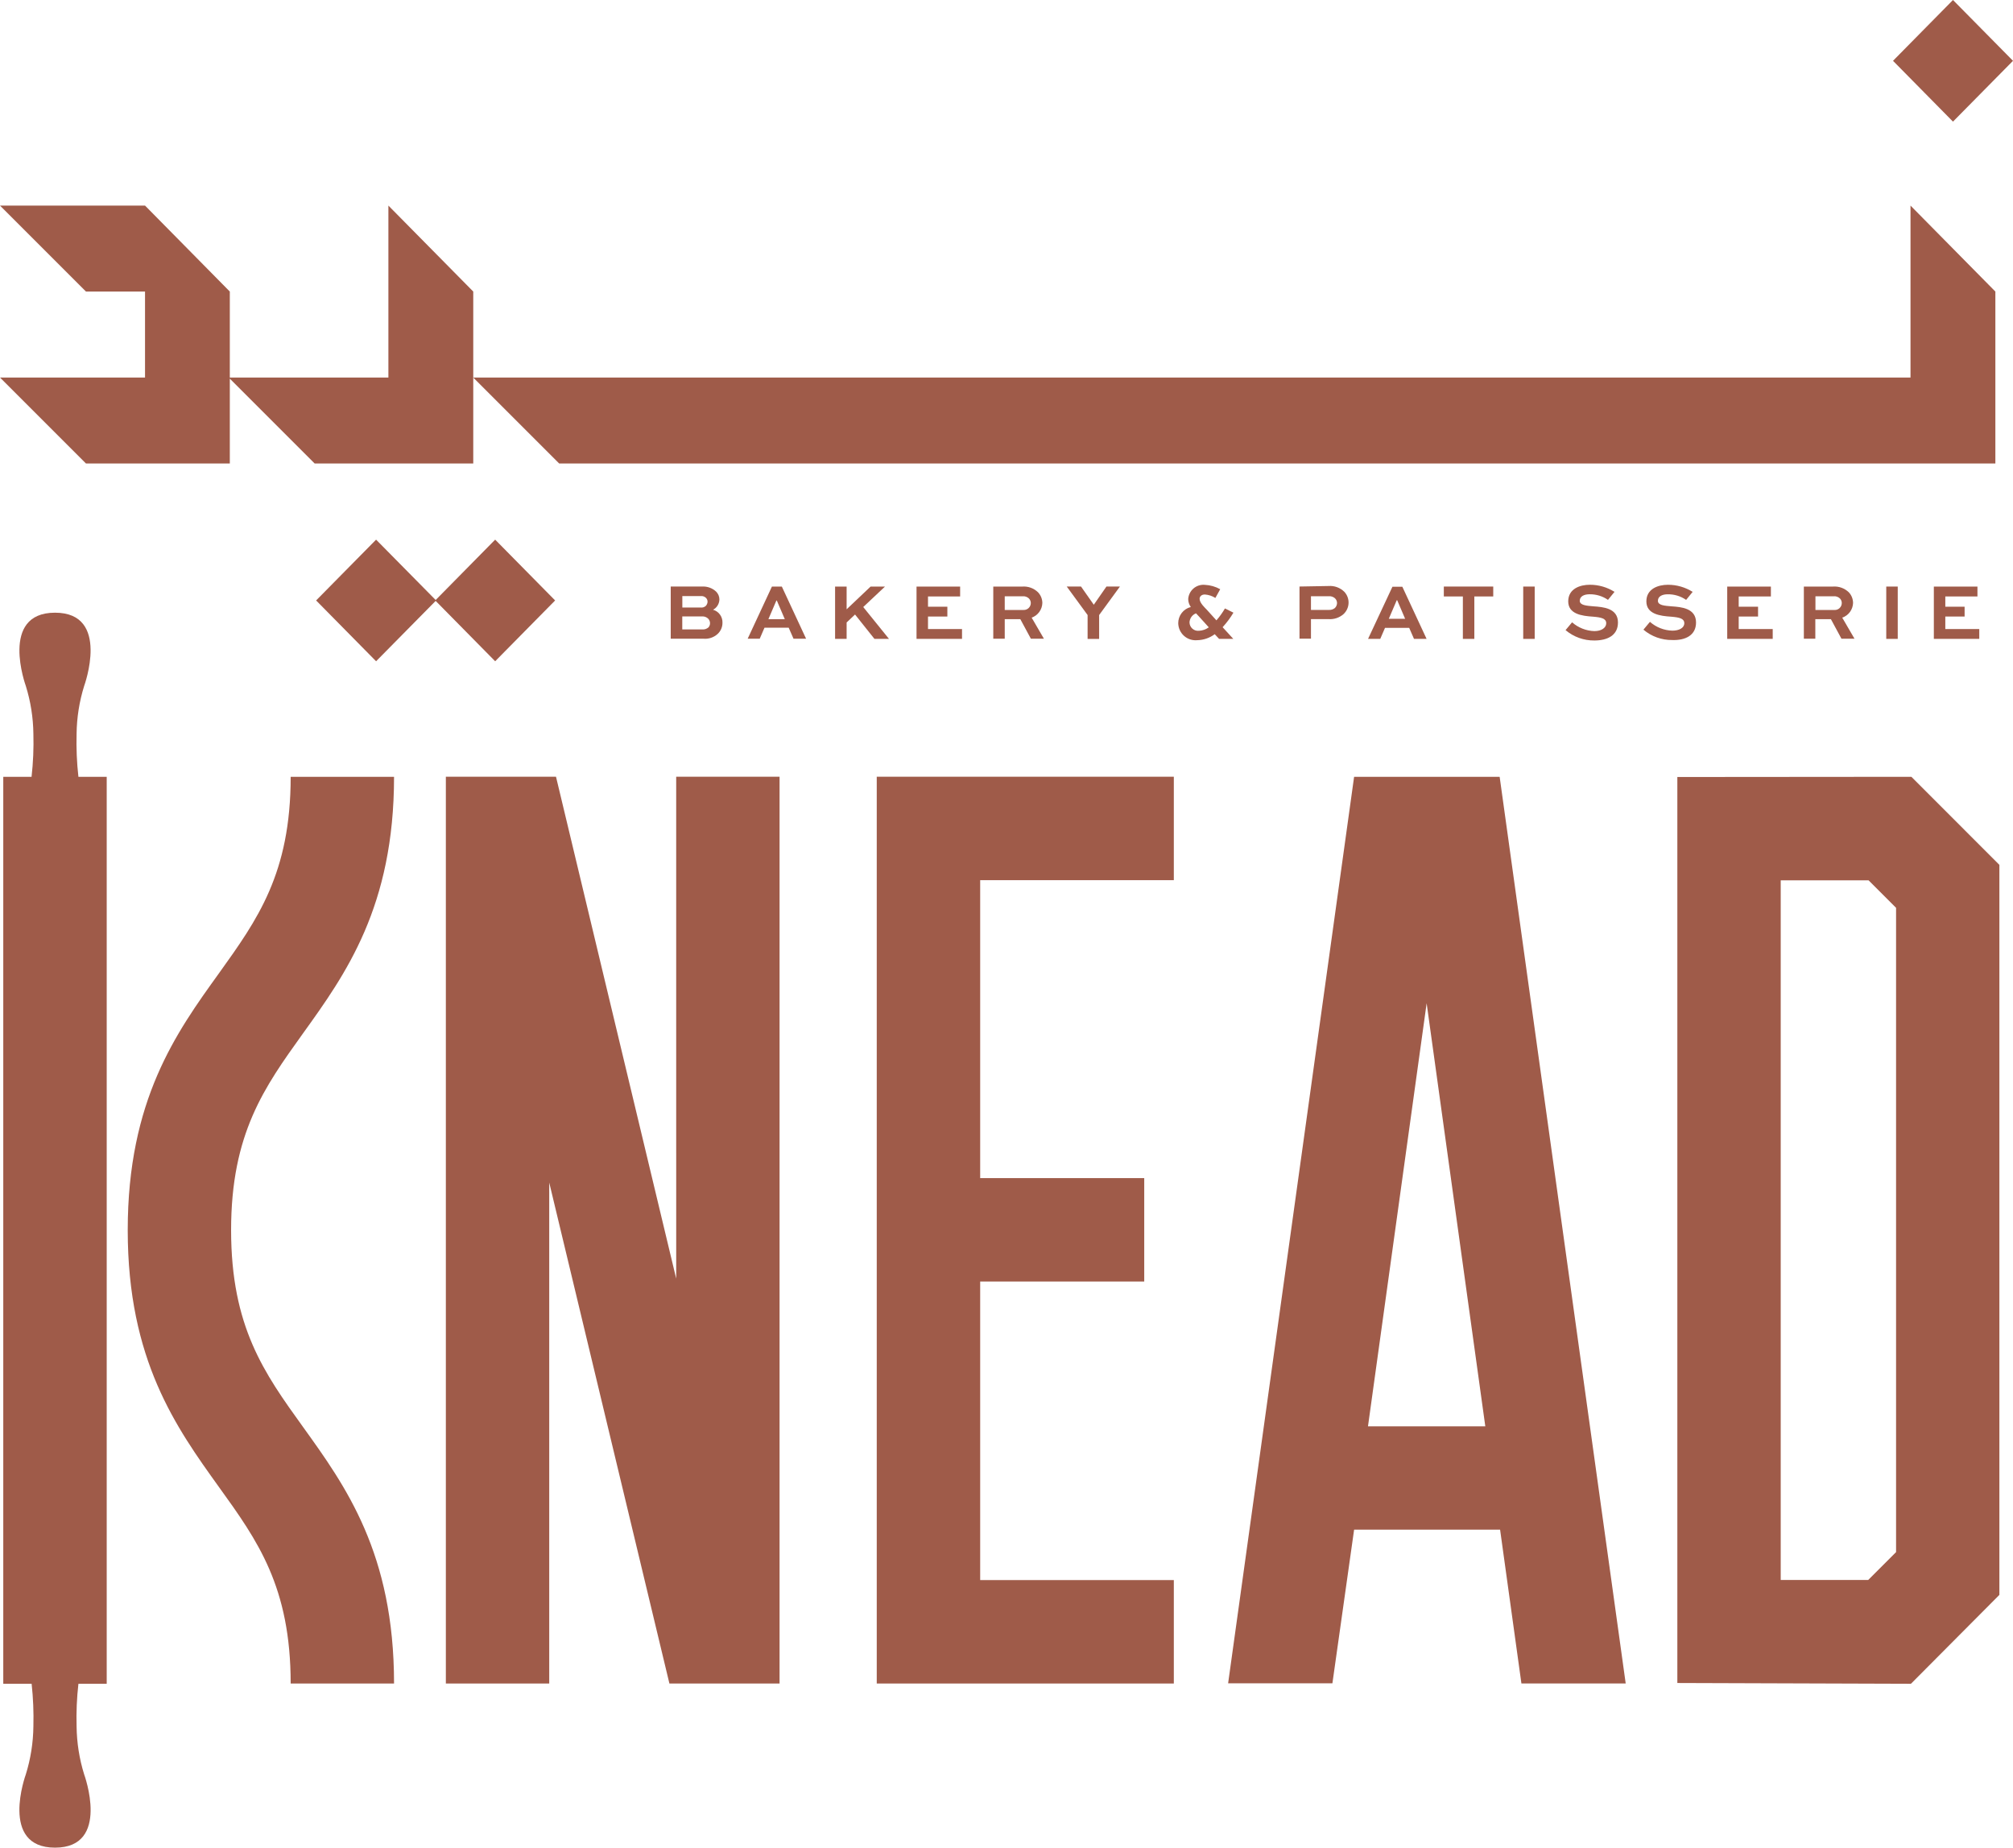
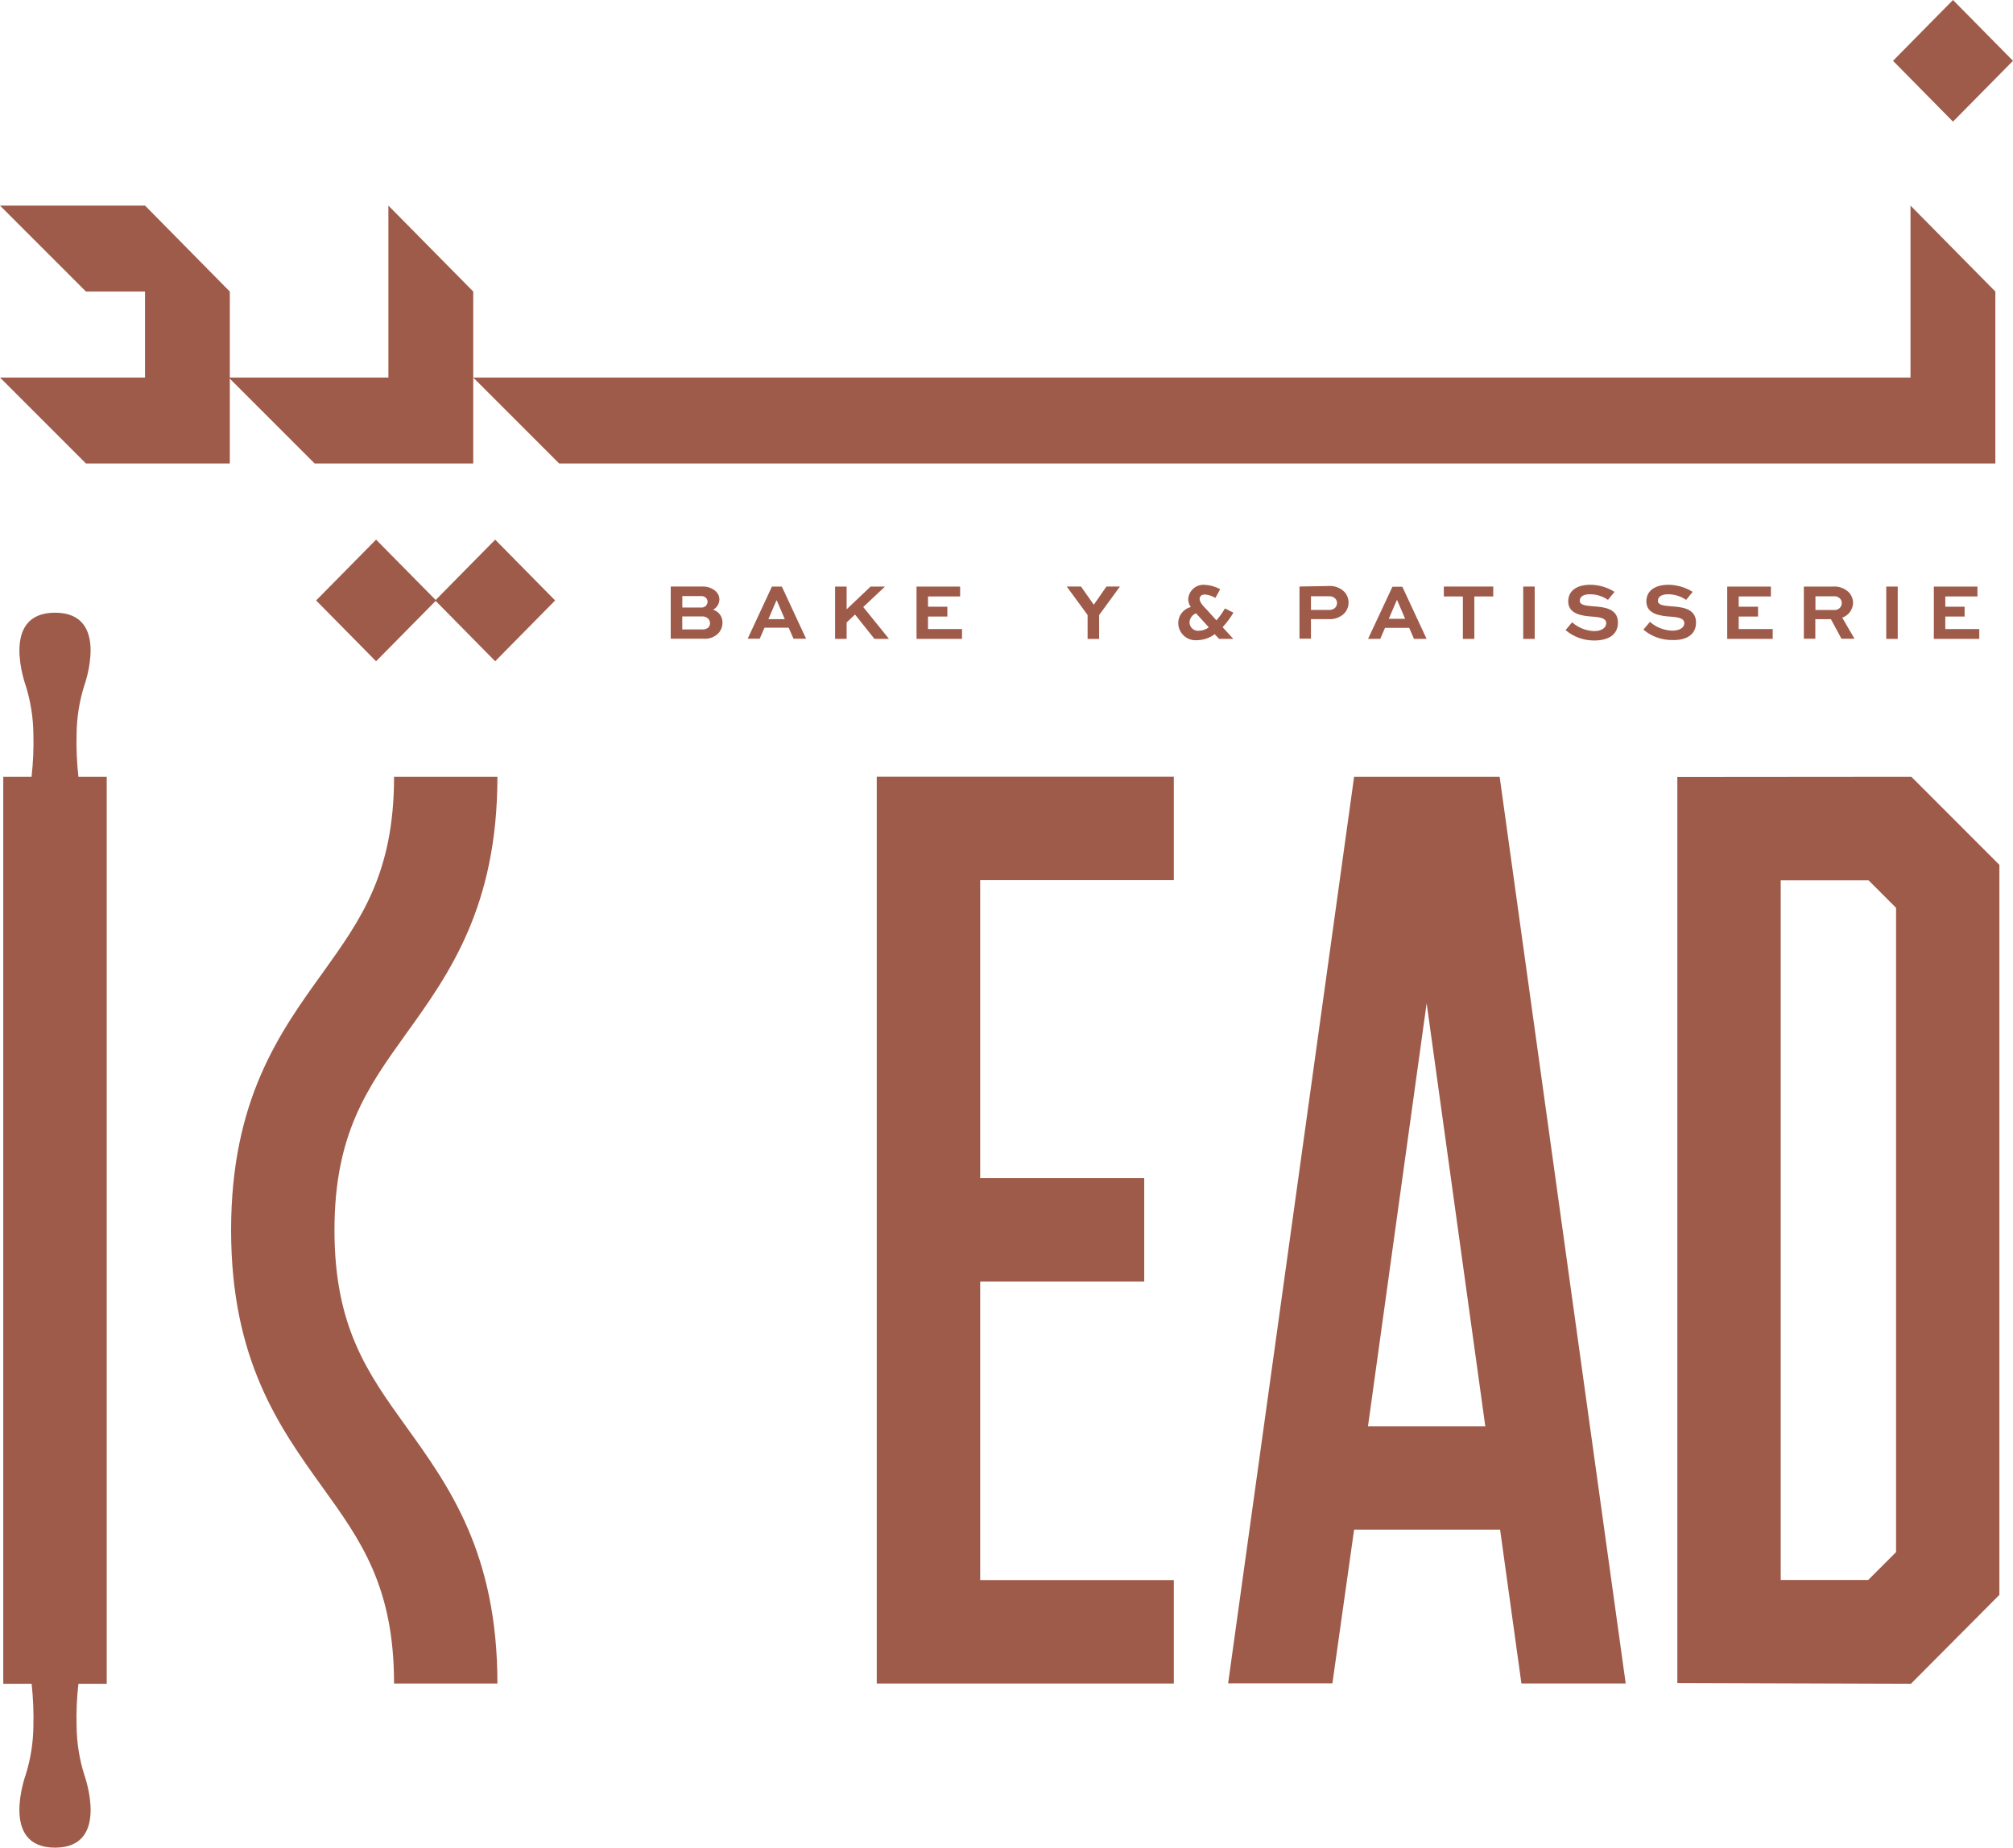
<svg xmlns="http://www.w3.org/2000/svg" xmlns:ns1="http://sodipodi.sourceforge.net/DTD/sodipodi-0.dtd" xmlns:ns2="http://www.inkscape.org/namespaces/inkscape" width="174.325" height="160" viewBox="0 0 174.325 160" fill="none" version="1.1" id="svg56" ns1:docname="581da76a77596383b77d9713e1265062.svg">
  <defs id="defs60" />
  <ns1:namedview id="namedview58" pagecolor="#ffffff" bordercolor="#666666" borderopacity="1.0" ns2:pageshadow="2" ns2:pageopacity="0.0" ns2:pagecheckerboard="0" />
  <path d="m 75.926,145.787 h 25.727 v -8.958 H 84.883 v -25.85 h 14.207 v -8.958 H 84.883 V 76.221 H 101.653 V 67.263 H 75.926 Z" fill="#9f5b49" id="path2" />
-   <path d="M 58.559,110.725 48.15,67.263 h -9.539 v 78.524 h 8.952 v -43.382 l 10.408,43.382 h 9.539 V 67.263 h -8.952 z" fill="#9f5b49" id="path4" />
  <path d="m 145.257,67.286 v 78.456 l 20.229,0.067 7.66,-7.699 V 74.894 l -7.62,-7.625 z m 18.942,67.122 -2.41,2.41 h -7.58 V 76.232 h 7.608 l 2.382,2.382 z" fill="#9f5b49" id="path6" />
  <path d="m 117.265,67.269 -10.91,78.501 h 9.031 l 1.879,-13.304 h 12.643 l 1.846,13.315 h 9.031 L 129.869,67.269 Z m 1.202,56.245 5.08,-36.637 5.08,36.637 z" fill="#9f5b49" id="path8" />
  <path d="M 62.301,51.911 C 62.3,51.657 62.198,51.413 62.019,51.234 61.857,51.081 61.665,50.962 61.455,50.887 61.245,50.811 61.022,50.779 60.8,50.793 h -2.715 v 4.516 h 2.822 c 0.223,0.022 0.448,-0.003 0.661,-0.073 0.213,-0.07 0.409,-0.184 0.575,-0.334 0.134,-0.123 0.241,-0.274 0.314,-0.441 0.073,-0.167 0.11,-0.348 0.109,-0.53 0.01,-0.252 -0.065,-0.5 -0.212,-0.705 -0.147,-0.205 -0.359,-0.354 -0.601,-0.424 0.162,-0.087 0.298,-0.215 0.394,-0.372 0.096,-0.157 0.149,-0.336 0.153,-0.52 z m -3.212,-0.293 h 1.592 c 0.082,-0.009 0.165,-1e-4 0.243,0.026 0.078,0.026 0.149,0.069 0.209,0.126 0.044,0.043 0.079,0.093 0.103,0.15 0.024,0.056 0.037,0.117 0.038,0.178 -0.003,0.139 -0.058,0.271 -0.152,0.372 -0.059,0.053 -0.129,0.093 -0.205,0.118 -0.076,0.024 -0.156,0.032 -0.235,0.023 h -1.592 z m 2.258,2.715 c -0.139,0.121 -0.319,0.183 -0.502,0.175 h -1.761 v -1.129 h 1.744 c 0.093,-0.003 0.185,0.014 0.271,0.048 0.086,0.034 0.165,0.085 0.231,0.15 0.098,0.102 0.155,0.237 0.158,0.378 0.003,0.138 -0.045,0.273 -0.135,0.378 z" fill="#9f5b49" id="path10" />
  <path d="m 66.849,50.794 -2.1,4.515 h 1.044 l 0.412,-0.954 h 2.094 l 0.418,0.954 h 1.089 l -2.1,-4.515 z m -0.305,2.822 0.689,-1.609 h 0.04 l 0.689,1.609 z" fill="#9f5b49" id="path12" />
  <path d="m 74.756,52.566 1.885,-1.772 h -1.247 l -2.077,1.97 v -1.97 h -0.999 v 4.532 h 0.999 v -1.422 l 0.728,-0.689 1.682,2.111 h 1.259 z" fill="#9f5b49" id="path14" />
  <path d="m 83.147,51.652 v -0.858 h -3.776 v 4.532 h 3.94 v -0.852 h -2.946 v -1.084 h 1.676 v -0.852 h -1.676 v -0.886 z" fill="#9f5b49" id="path16" />
-   <path d="M 90.267,52.223 C 90.266,51.874 90.13,51.539 89.889,51.286 89.71,51.113 89.496,50.979 89.262,50.894 89.027,50.81 88.777,50.776 88.529,50.795 h -2.512 v 4.515 h 0.993 v -1.693 h 1.349 l 0.914,1.693 h 1.129 l -1.061,-1.823 c 0.263,-0.094 0.492,-0.264 0.657,-0.49 0.165,-0.225 0.259,-0.495 0.268,-0.774 z m -1.631,0.598 h -1.626 v -1.185 h 1.558 c 0.098,-0.009 0.197,0.004 0.289,0.037 0.093,0.033 0.177,0.086 0.247,0.154 0.104,0.105 0.163,0.247 0.164,0.395 -7e-4,0.081 -0.018,0.162 -0.05,0.236 -0.033,0.074 -0.08,0.142 -0.139,0.198 -0.059,0.056 -0.129,0.099 -0.205,0.128 -0.076,0.028 -0.157,0.041 -0.238,0.037 z" fill="#9f5b49" id="path18" />
  <path d="m 95.185,55.326 v -2.066 l 1.8,-2.467 h -1.168 l -1.095,1.575 -1.106,-1.575 h -1.236 l 1.806,2.467 v 2.066 z" fill="#9f5b49" id="path20" />
  <path d="m 105.878,54.314 c 0.355,-0.387 0.668,-0.808 0.937,-1.259 l -0.734,-0.367 c -0.213,0.367 -0.461,0.713 -0.739,1.033 l -0.858,-0.948 c -0.141,-0.147 -0.598,-0.565 -0.598,-0.914 0,-0.192 0.146,-0.378 0.457,-0.378 0.322,0.025 0.634,0.127 0.908,0.299 l 0.418,-0.756 c -0.407,-0.226 -0.861,-0.355 -1.326,-0.378 -0.177,-0.017 -0.354,0.002 -0.523,0.055 -0.169,0.053 -0.326,0.14 -0.46,0.254 -0.135,0.115 -0.246,0.256 -0.325,0.414 -0.079,0.158 -0.126,0.331 -0.137,0.507 0.002,0.247 0.081,0.488 0.226,0.689 -0.313,0.078 -0.591,0.26 -0.788,0.514 -0.198,0.255 -0.304,0.569 -0.302,0.891 0.004,0.207 0.05,0.411 0.137,0.6 0.087,0.188 0.211,0.357 0.366,0.495 0.155,0.138 0.336,0.242 0.534,0.306 0.197,0.064 0.405,0.087 0.611,0.067 0.546,-0.011 1.075,-0.193 1.513,-0.519 l 0.378,0.406 h 1.231 z m -2.06,0.31 c -0.101,0.009 -0.203,-0.002 -0.3,-0.034 -0.097,-0.032 -0.185,-0.083 -0.261,-0.151 -0.076,-0.068 -0.137,-0.15 -0.179,-0.243 -0.043,-0.092 -0.065,-0.193 -0.067,-0.294 0.006,-0.172 0.063,-0.339 0.163,-0.48 0.1,-0.141 0.24,-0.248 0.401,-0.31 l 0.248,0.265 0.858,0.948 c -0.252,0.182 -0.552,0.286 -0.863,0.299 z" fill="#9f5b49" id="path22" />
  <path d="m 112.536,50.791 v 4.515 h 0.993 v -1.693 h 1.518 c 0.236,0.018 0.472,-0.011 0.696,-0.086 0.224,-0.075 0.431,-0.193 0.608,-0.349 0.265,-0.247 0.421,-0.589 0.434,-0.951 0.013,-0.362 -0.119,-0.714 -0.366,-0.979 -0.179,-0.177 -0.395,-0.313 -0.631,-0.4 -0.237,-0.087 -0.489,-0.121 -0.741,-0.102 z m 3.081,1.027 c 0.055,0.054 0.098,0.118 0.127,0.189 0.03,0.071 0.044,0.147 0.043,0.223 -0.006,0.157 -0.07,0.306 -0.181,0.418 -0.147,0.121 -0.335,0.182 -0.525,0.169 h -1.552 v -1.185 h 1.552 c 0.098,-0.008 0.196,0.005 0.288,0.037 0.092,0.032 0.177,0.083 0.248,0.149 z" fill="#9f5b49" id="path24" />
  <path d="m 118.473,55.325 h 1.056 l 0.412,-0.954 h 2.094 l 0.417,0.954 h 1.09 l -2.1,-4.515 h -0.858 z m 2.523,-3.347 0.689,1.609 h -1.417 l 0.689,-1.609 z" fill="#9f5b49" id="path26" />
  <path d="m 127.677,55.326 v -3.675 h 1.637 v -0.858 h -4.279 v 0.858 h 1.649 v 3.675 z" fill="#9f5b49" id="path28" />
  <path d="m 132.904,50.794 h -0.994 v 4.532 h 0.994 z" fill="#9f5b49" id="path30" />
  <path d="m 138.083,54.652 c -0.716,-0.02 -1.403,-0.289 -1.942,-0.762 l -0.564,0.677 c 0.697,0.589 1.582,0.908 2.495,0.897 1.129,0 2.043,-0.44 2.043,-1.558 0,-1.247 -1.293,-1.343 -2.122,-1.4 -0.565,-0.051 -1.186,-0.079 -1.186,-0.48 0,-0.401 0.401,-0.564 0.853,-0.564 0.568,-0.007 1.124,0.162 1.591,0.485 l 0.565,-0.694 c -0.639,-0.403 -1.379,-0.616 -2.134,-0.615 -0.852,0 -1.874,0.344 -1.874,1.439 0,1.095 1.169,1.264 2.162,1.326 0.677,0.057 1.129,0.152 1.129,0.565 0,0.412 -0.435,0.683 -1.016,0.683 z" fill="#9f5b49" id="path32" />
  <path d="m 146.876,53.907 c 0,-1.247 -1.293,-1.343 -2.117,-1.4 -0.592,-0.051 -1.185,-0.079 -1.185,-0.48 0,-0.401 0.401,-0.564 0.852,-0.564 0.568,-0.007 1.125,0.162 1.592,0.485 l 0.565,-0.694 c -0.64,-0.402 -1.379,-0.615 -2.134,-0.615 -0.852,0 -1.874,0.344 -1.874,1.439 0,1.095 1.163,1.264 2.156,1.326 0.683,0.057 1.129,0.152 1.129,0.565 0,0.412 -0.457,0.643 -1.033,0.643 -0.716,-0.019 -1.404,-0.288 -1.942,-0.762 l -0.564,0.677 c 0.696,0.59 1.582,0.909 2.495,0.897 1.129,0.04 2.06,-0.401 2.06,-1.518 z" fill="#9f5b49" id="path34" />
  <path d="m 153.359,51.652 v -0.858 h -3.782 v 4.532 h 3.94 v -0.852 h -2.946 v -1.084 h 1.676 v -0.852 h -1.676 v -0.886 z" fill="#9f5b49" id="path36" />
  <path d="m 160.474,52.223 c 0.001,-0.349 -0.132,-0.684 -0.372,-0.937 -0.18,-0.173 -0.394,-0.306 -0.628,-0.391 -0.235,-0.085 -0.484,-0.119 -0.733,-0.101 h -2.528 v 4.515 h 0.993 V 53.617 h 1.349 l 0.914,1.693 h 1.129 l -1.061,-1.823 c 0.265,-0.092 0.497,-0.262 0.664,-0.487 0.167,-0.226 0.262,-0.496 0.273,-0.777 z m -1.631,0.598 h -1.626 v -1.185 h 1.558 c 0.103,-0.012 0.206,-10e-4 0.304,0.032 0.098,0.033 0.187,0.088 0.261,0.16 0.102,0.106 0.159,0.248 0.158,0.395 -10e-4,0.083 -0.019,0.166 -0.052,0.242 -0.034,0.076 -0.083,0.144 -0.145,0.201 -0.061,0.056 -0.134,0.099 -0.213,0.126 -0.079,0.027 -0.162,0.037 -0.245,0.03 z" fill="#9f5b49" id="path38" />
  <path d="m 164.343,50.794 h -0.994 v 4.532 h 0.994 z" fill="#9f5b49" id="path40" />
  <path d="m 171.246,51.652 v -0.858 h -3.776 v 4.532 h 3.934 v -0.852 h -2.941 v -1.084 h 1.671 v -0.852 h -1.671 v -0.886 z" fill="#9f5b49" id="path42" />
  <path d="m 6.633,63.544 c 0.016,-1.405 0.237,-2.801 0.655,-4.143 0,0 2.325,-6.344 -2.523,-6.344 -4.848,0 -2.529,6.344 -2.529,6.344 0.418,1.342 0.638,2.737 0.655,4.143 0.035,1.244 -0.018,2.489 -0.158,3.725 H 0.283 V 145.81 H 2.739 c 0.135,1.228 0.185,2.463 0.152,3.697 -0.016,1.407 -0.237,2.805 -0.655,4.149 0,0 -2.325,6.344 2.529,6.344 4.854,0 2.523,-6.344 2.523,-6.344 -0.418,-1.344 -0.638,-2.742 -0.655,-4.149 -0.035,-1.234 0.018,-2.47 0.158,-3.697 H 9.241 V 67.27 H 6.791 C 6.651,66.033 6.599,64.788 6.633,63.544 Z" fill="#9f5b49" id="path44" />
-   <path d="m 34.124,67.269 h -8.952 c 0,8.37 -2.884,12.372 -6.209,17.012 -3.708,5.148 -7.902,10.984 -7.902,22.244 0,11.26 4.205,17.097 7.902,22.25 3.341,4.634 6.209,8.641 6.209,17.012 h 8.952 c 0,-11.289 -4.199,-17.097 -7.902,-22.245 -3.341,-4.639 -6.209,-8.647 -6.209,-17.017 0,-8.371 2.884,-12.372 6.209,-17.012 3.703,-5.148 7.902,-10.989 7.902,-22.244 z" fill="#9f5b49" id="path46" />
+   <path d="m 34.124,67.269 c 0,8.37 -2.884,12.372 -6.209,17.012 -3.708,5.148 -7.902,10.984 -7.902,22.244 0,11.26 4.205,17.097 7.902,22.25 3.341,4.634 6.209,8.641 6.209,17.012 h 8.952 c 0,-11.289 -4.199,-17.097 -7.902,-22.245 -3.341,-4.639 -6.209,-8.647 -6.209,-17.017 0,-8.371 2.884,-12.372 6.209,-17.012 3.703,-5.148 7.902,-10.989 7.902,-22.244 z" fill="#9f5b49" id="path46" />
  <path d="M 174.325,5.266 169.127,0 l -5.193,5.266 5.193,5.266 z" fill="#9f5b49" id="path48" />
  <path d="m 32.569,46.731 -5.193,5.266 5.193,5.266 5.159,-5.227 5.153,5.227 5.193,-5.266 -5.193,-5.266 -5.153,5.227 z" fill="#9f5b49" id="path50" />
  <path d="m 0,32.693 7.445,7.445 h 5.114 7.343 v -7.349 l 7.349,7.349 h 6.384 3.674 3.675 v -7.445 -7.445 l -7.349,-7.445 v 7.445 7.445 H 19.902 V 25.248 L 12.559,17.803 H 0 l 7.445,7.445 h 5.114 v 7.445 z" fill="#9f5b49" id="path52" />
  <path d="m 165.449,40.138 h 7.349 v -7.445 -7.445 l -7.349,-7.445 v 7.445 7.445 H 40.981 l 7.445,7.445 z" fill="#9f5b49" id="path54" />
</svg>